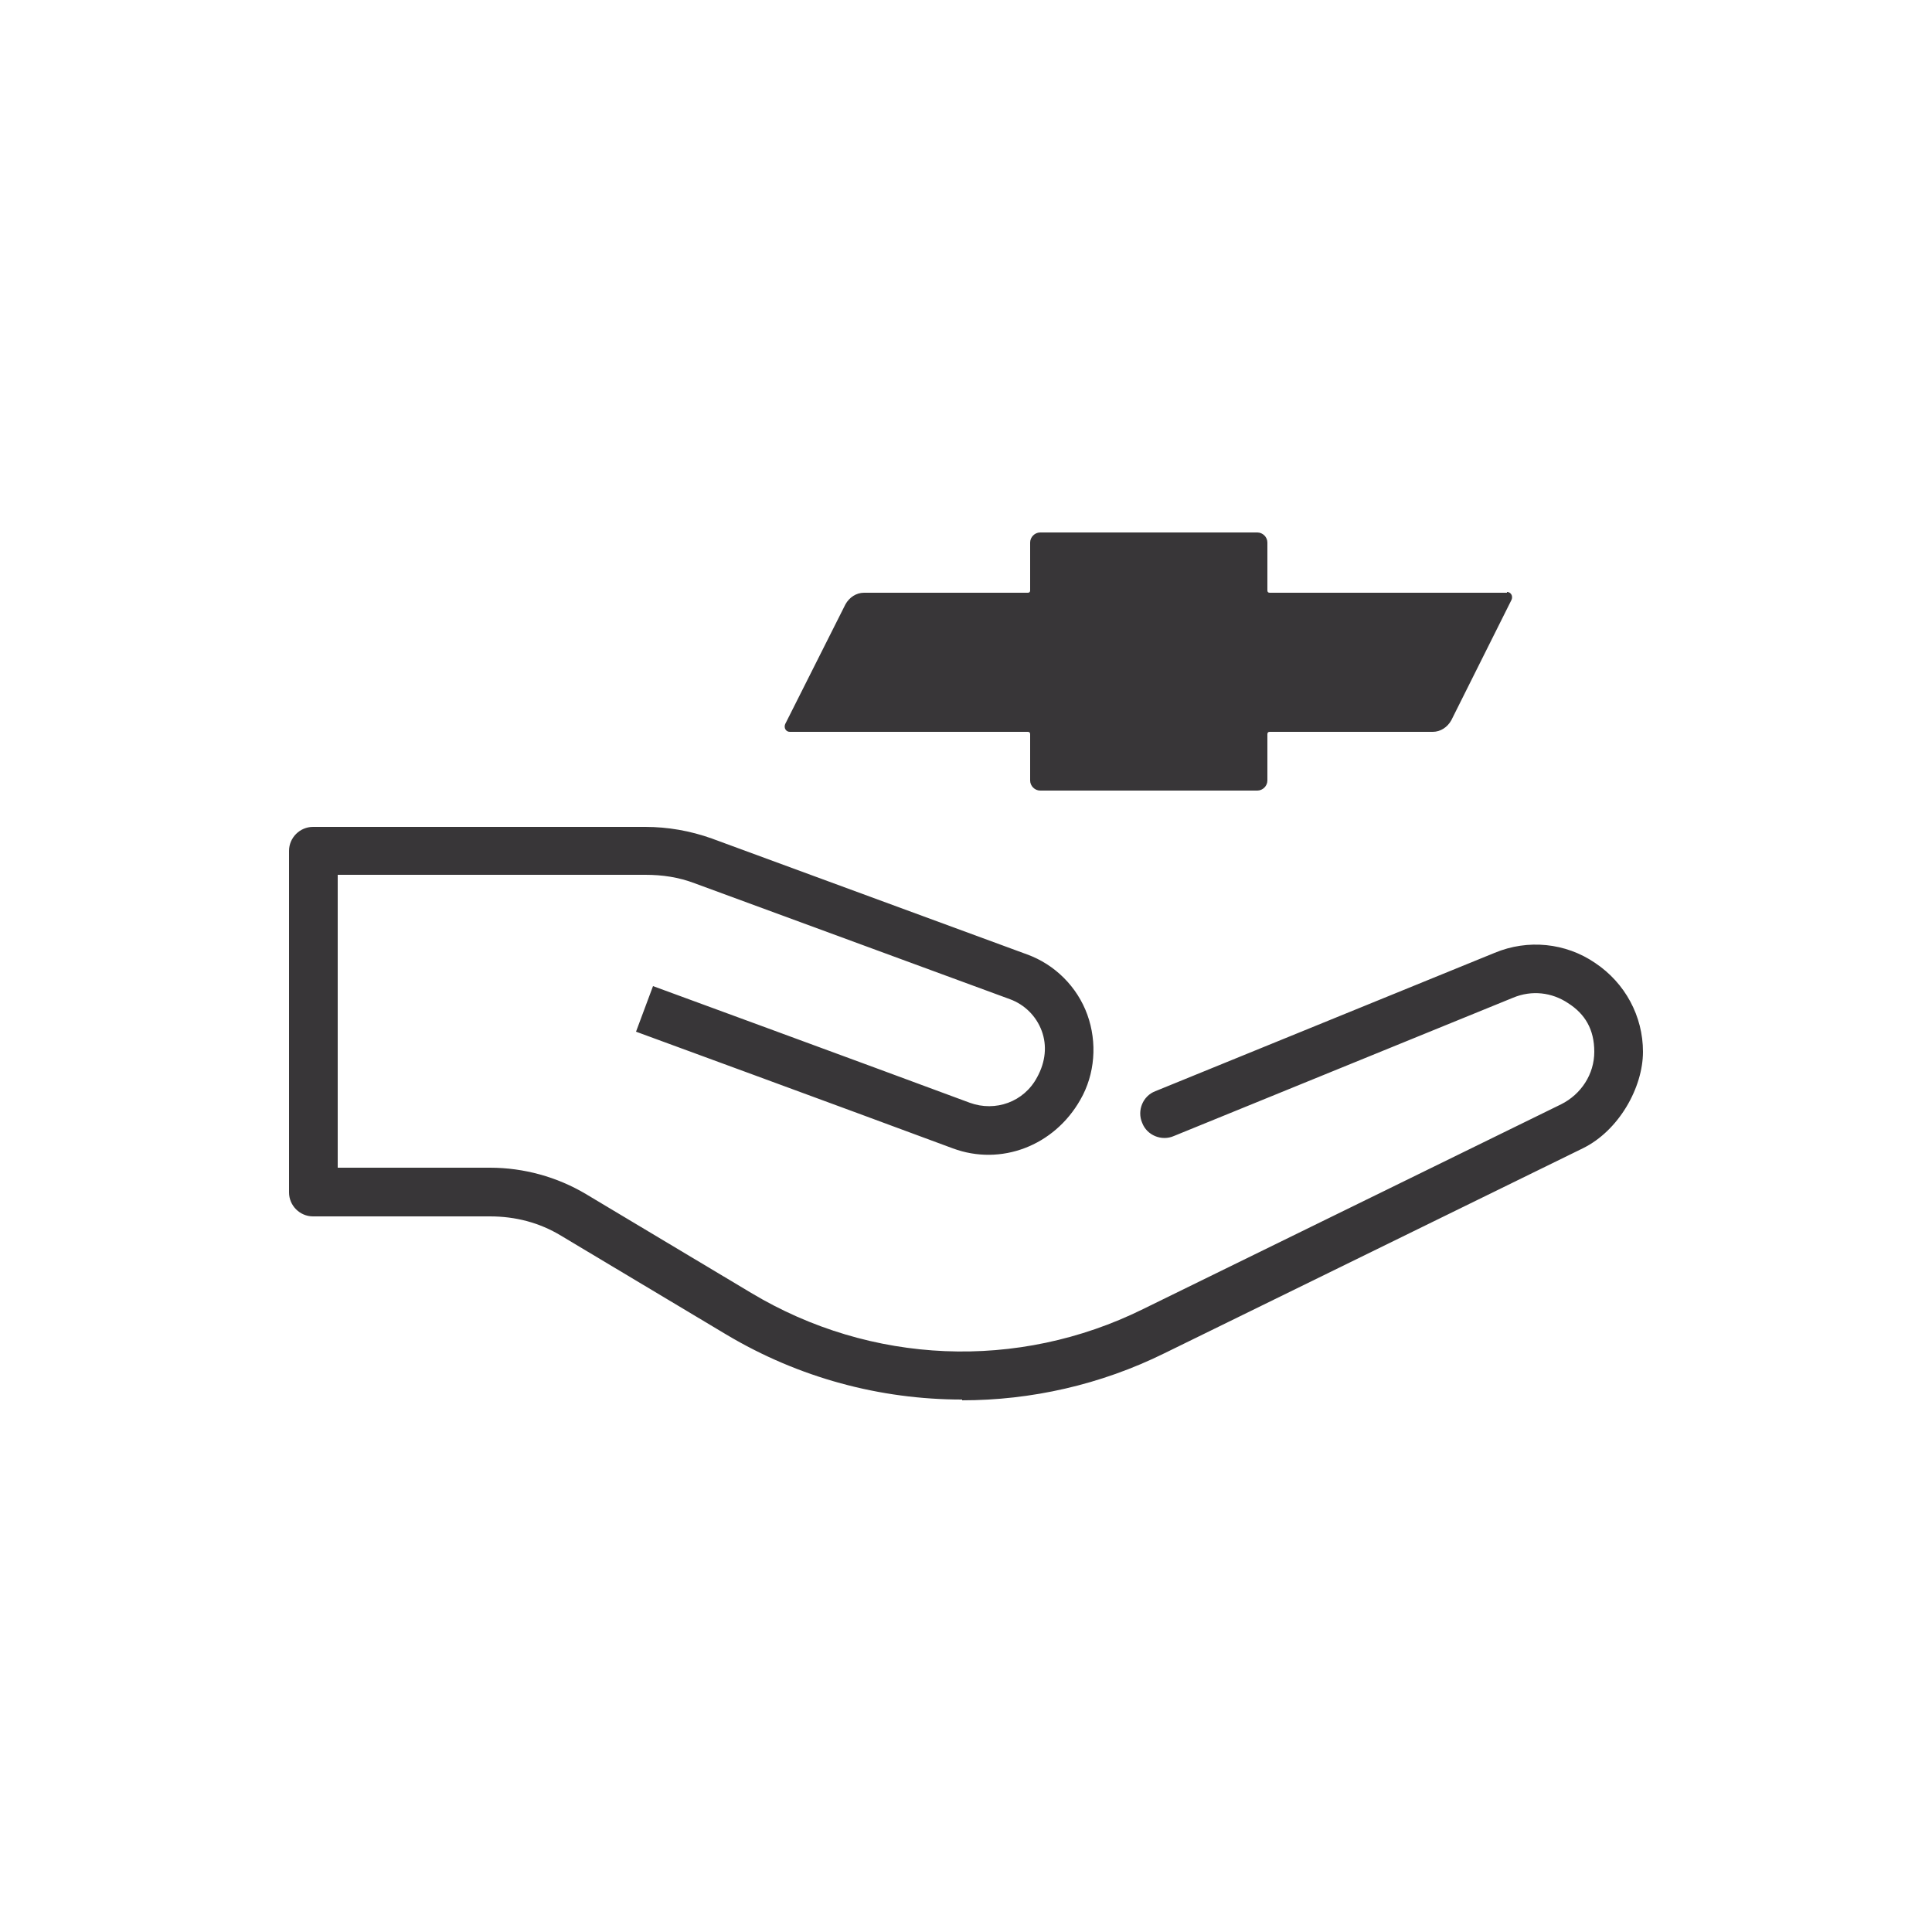
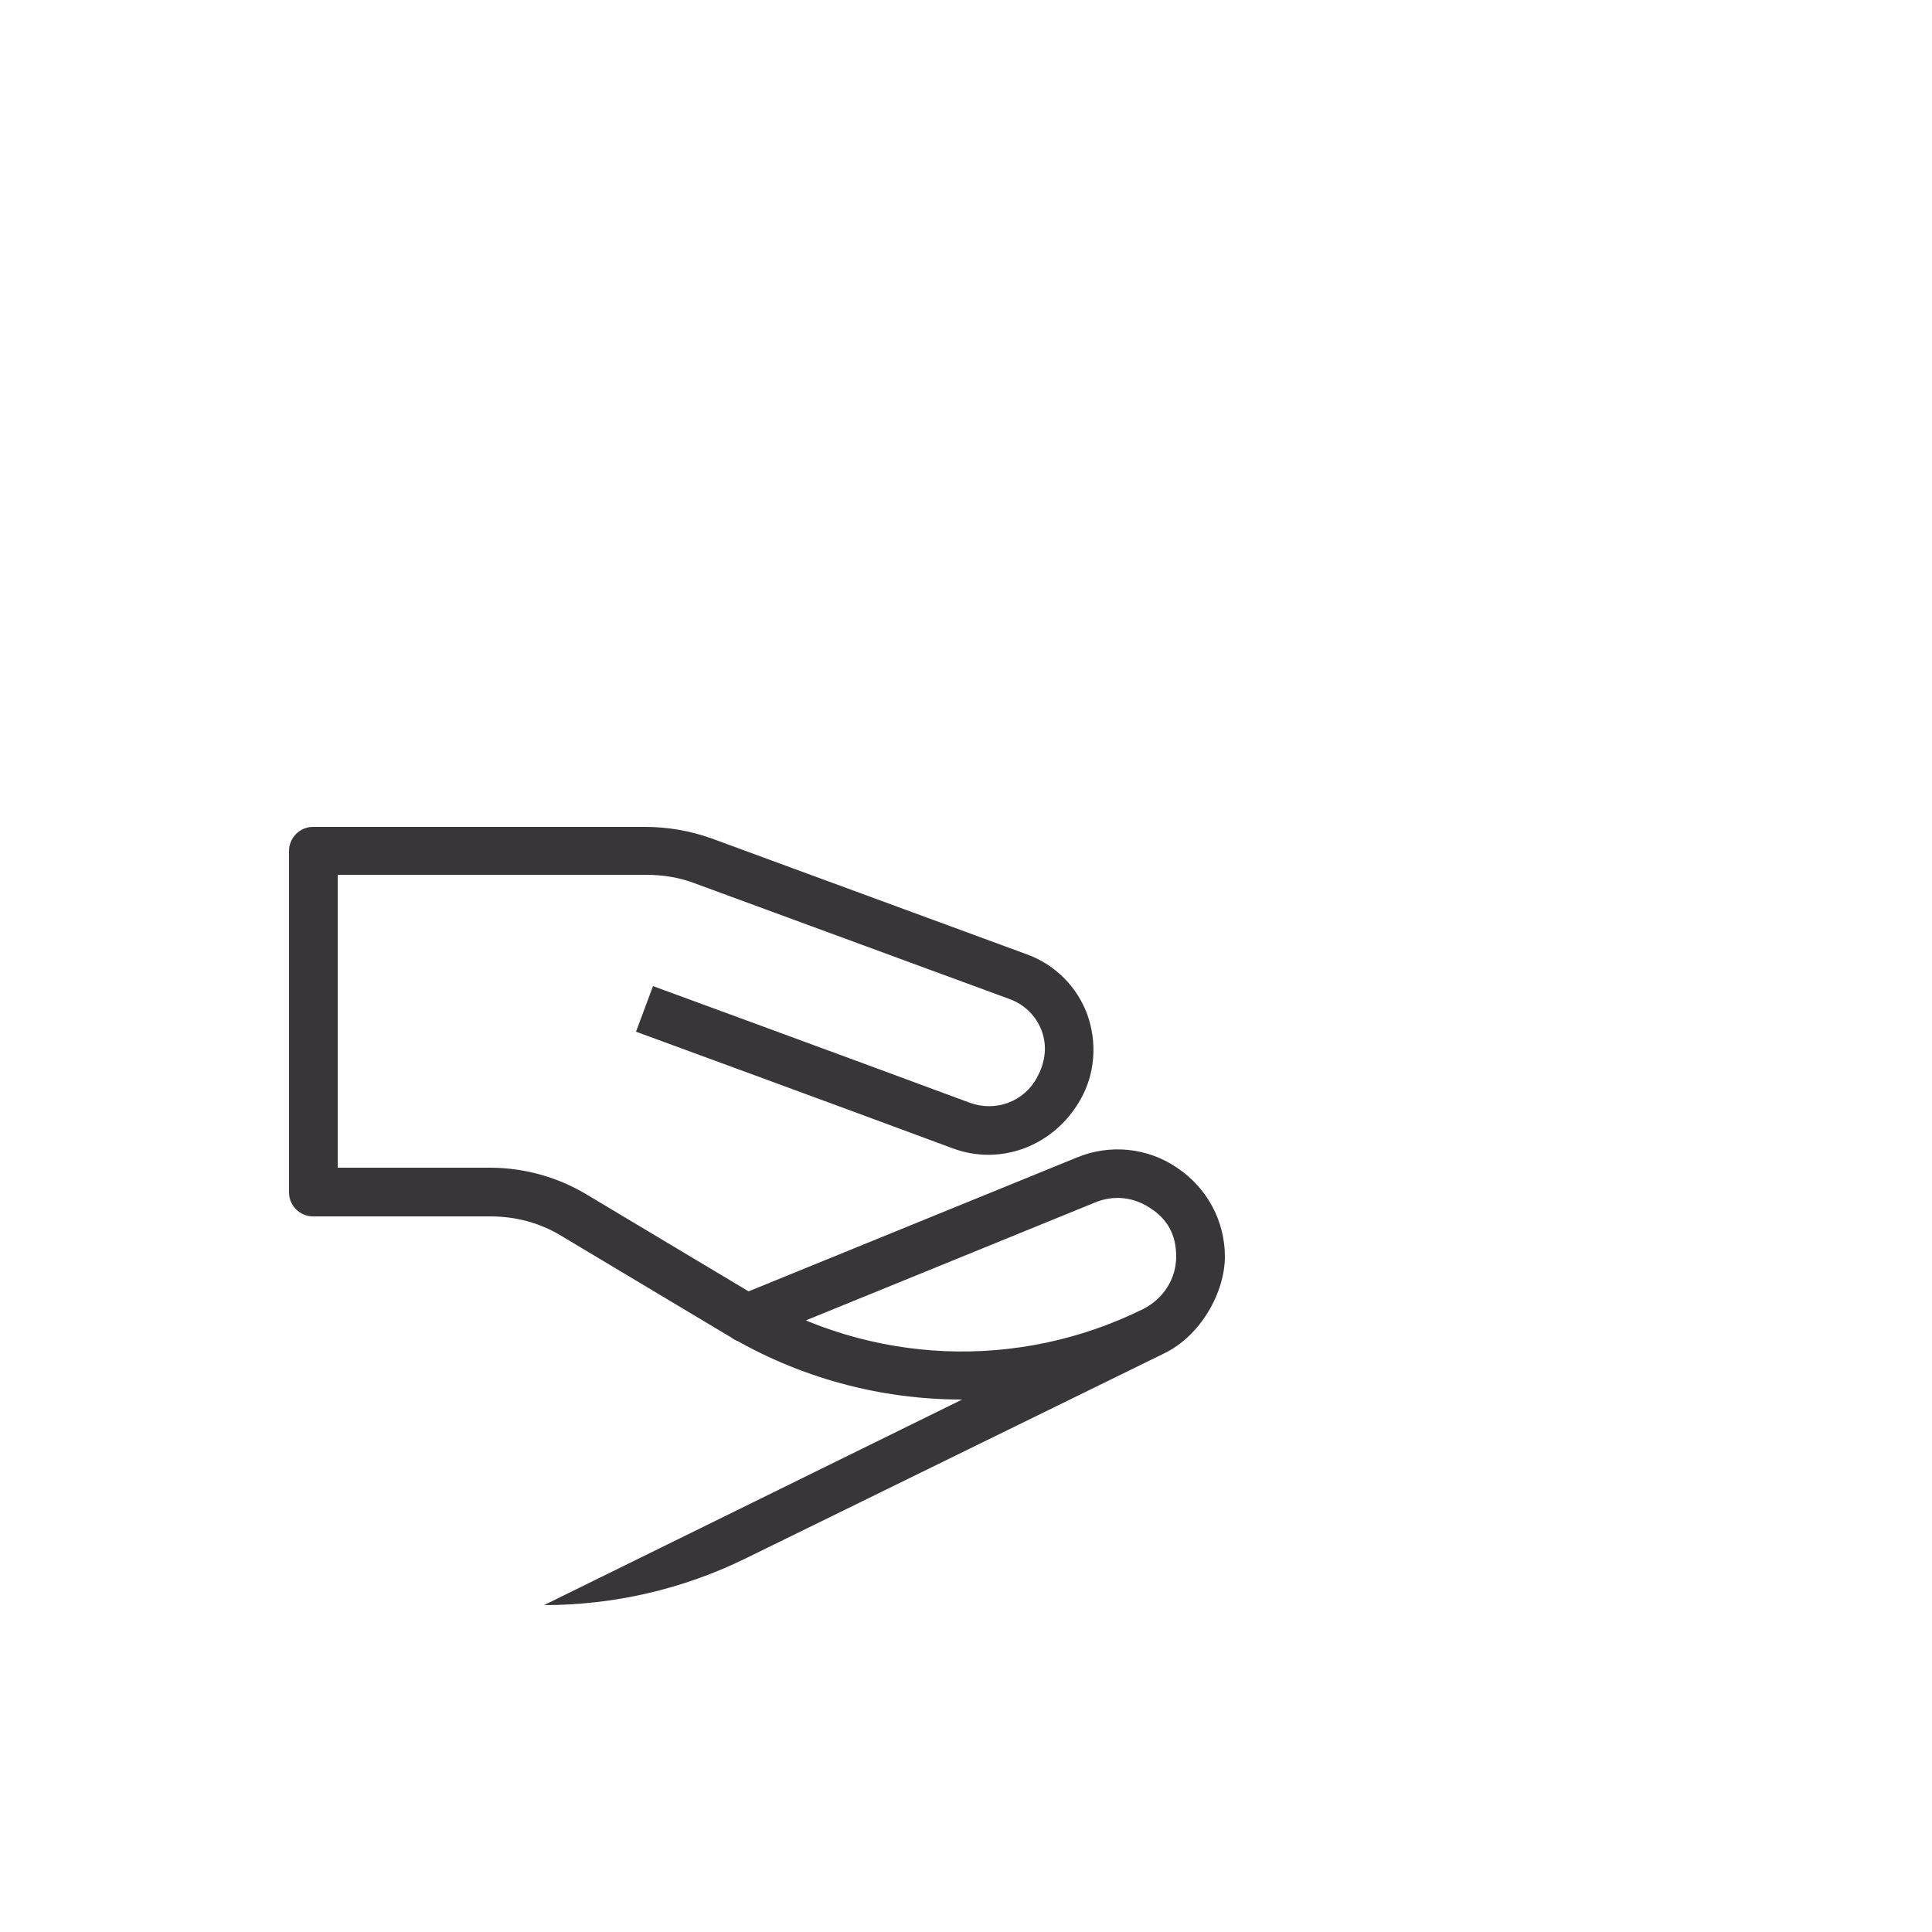
<svg xmlns="http://www.w3.org/2000/svg" id="Layer_1" data-name="Layer 1" version="1.1" viewBox="0 0 250 250">
  <defs>
    <style>
      .cls-1 {
        fill: #383638;
        stroke-width: 0px;
      }
    </style>
  </defs>
-   <path class="cls-1" d="M124.5,181.1c-10.6,0-21.1-2.8-30.5-8.4l-21.4-12.8c-2.8-1.7-5.9-2.5-9.2-2.5h-22.9c-1.7,0-3.1-1.4-3.1-3.1v-44.2c0-1.7,1.4-3.1,3.1-3.1h43c2.9,0,5.8.5,8.6,1.5l40.8,15c3.6,1.3,6.5,4.2,7.8,7.8,1.3,3.6,1,7.7-.9,11-3.4,6-10.3,8.6-16.5,6.3-14-5.2-41-15.1-41-15.1l2.2-5.9s27,9.9,41,15.1c3.3,1.2,7-.1,8.7-3.3,1.1-2,1.3-4.1.6-6-.7-1.9-2.2-3.4-4.1-4.1l-40.8-15c-2.1-.8-4.2-1.1-6.4-1.1h-39.8v37.9h19.7c4.4,0,8.7,1.2,12.4,3.4l21.4,12.8c15.5,9.3,34.5,10.1,50.7,2.1l54.1-26.5c2.6-1.3,4.3-3.9,4.3-6.8s-1.2-4.9-3.4-6.3c-2.1-1.4-4.7-1.7-7.1-.7l-43.9,17.9c-1.6.7-3.5-.1-4.1-1.7-.7-1.6.1-3.5,1.7-4.1l43.9-17.9c4.3-1.8,9.2-1.3,13,1.3,3.9,2.6,6.2,6.9,6.2,11.5s-3.1,10.2-7.8,12.5l-54.1,26.5c-8.3,4.1-17.3,6.1-26.2,6.1Z" />
-   <path class="cls-1" d="M195,76.7h-30.7c-.2,0-.3-.1-.3-.3v-6.2c0-.7-.6-1.3-1.3-1.3h-28.1c-.7,0-1.3.6-1.3,1.3v6.2c0,.2-.1.3-.3.3h-21.2c-1,0-1.9.6-2.4,1.5l-7.8,15.5c-.2.5.1,1,.6,1h30.8c.2,0,.3.1.3.3v6c0,.7.6,1.3,1.3,1.3h28.1c.7,0,1.3-.6,1.3-1.3v-6c0-.2.1-.3.3-.3h21.1c1,0,1.9-.6,2.4-1.5l7.8-15.6c.2-.5-.1-1-.6-1Z" />
+   <path class="cls-1" d="M124.5,181.1c-10.6,0-21.1-2.8-30.5-8.4l-21.4-12.8c-2.8-1.7-5.9-2.5-9.2-2.5h-22.9c-1.7,0-3.1-1.4-3.1-3.1v-44.2c0-1.7,1.4-3.1,3.1-3.1h43c2.9,0,5.8.5,8.6,1.5l40.8,15c3.6,1.3,6.5,4.2,7.8,7.8,1.3,3.6,1,7.7-.9,11-3.4,6-10.3,8.6-16.5,6.3-14-5.2-41-15.1-41-15.1l2.2-5.9s27,9.9,41,15.1c3.3,1.2,7-.1,8.7-3.3,1.1-2,1.3-4.1.6-6-.7-1.9-2.2-3.4-4.1-4.1l-40.8-15c-2.1-.8-4.2-1.1-6.4-1.1h-39.8v37.9h19.7c4.4,0,8.7,1.2,12.4,3.4l21.4,12.8c15.5,9.3,34.5,10.1,50.7,2.1c2.6-1.3,4.3-3.9,4.3-6.8s-1.2-4.9-3.4-6.3c-2.1-1.4-4.7-1.7-7.1-.7l-43.9,17.9c-1.6.7-3.5-.1-4.1-1.7-.7-1.6.1-3.5,1.7-4.1l43.9-17.9c4.3-1.8,9.2-1.3,13,1.3,3.9,2.6,6.2,6.9,6.2,11.5s-3.1,10.2-7.8,12.5l-54.1,26.5c-8.3,4.1-17.3,6.1-26.2,6.1Z" />
</svg>